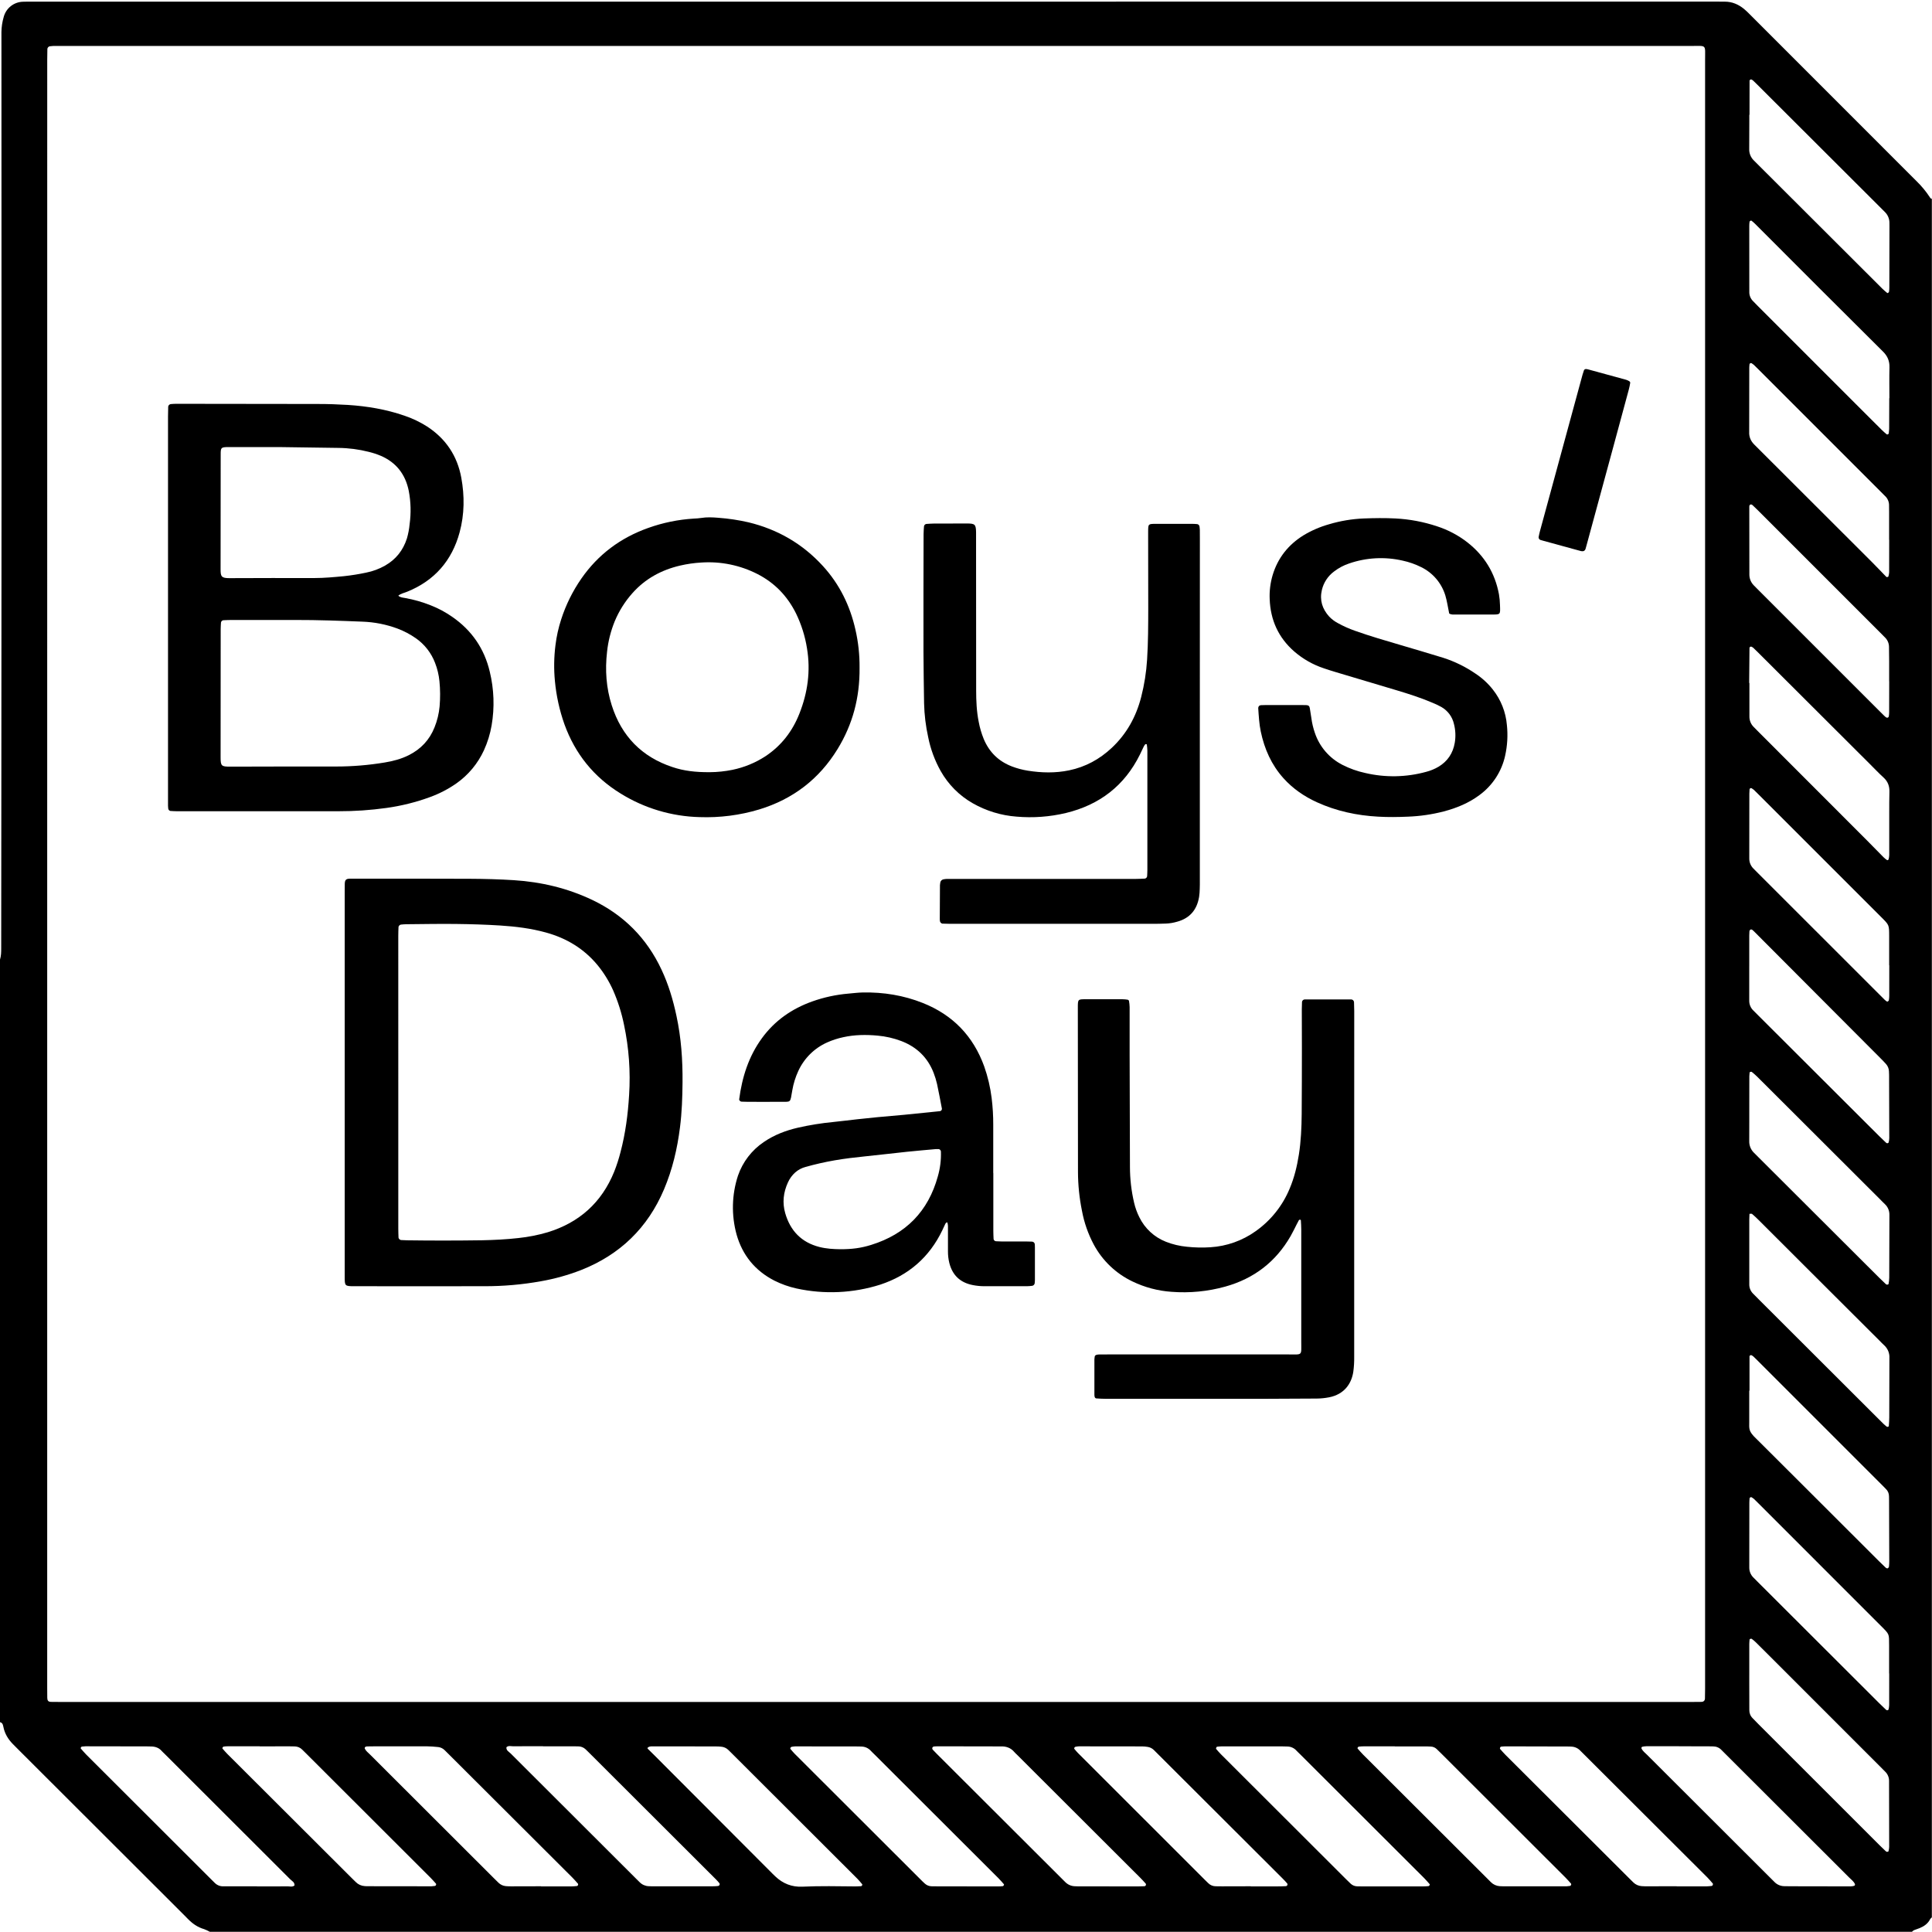
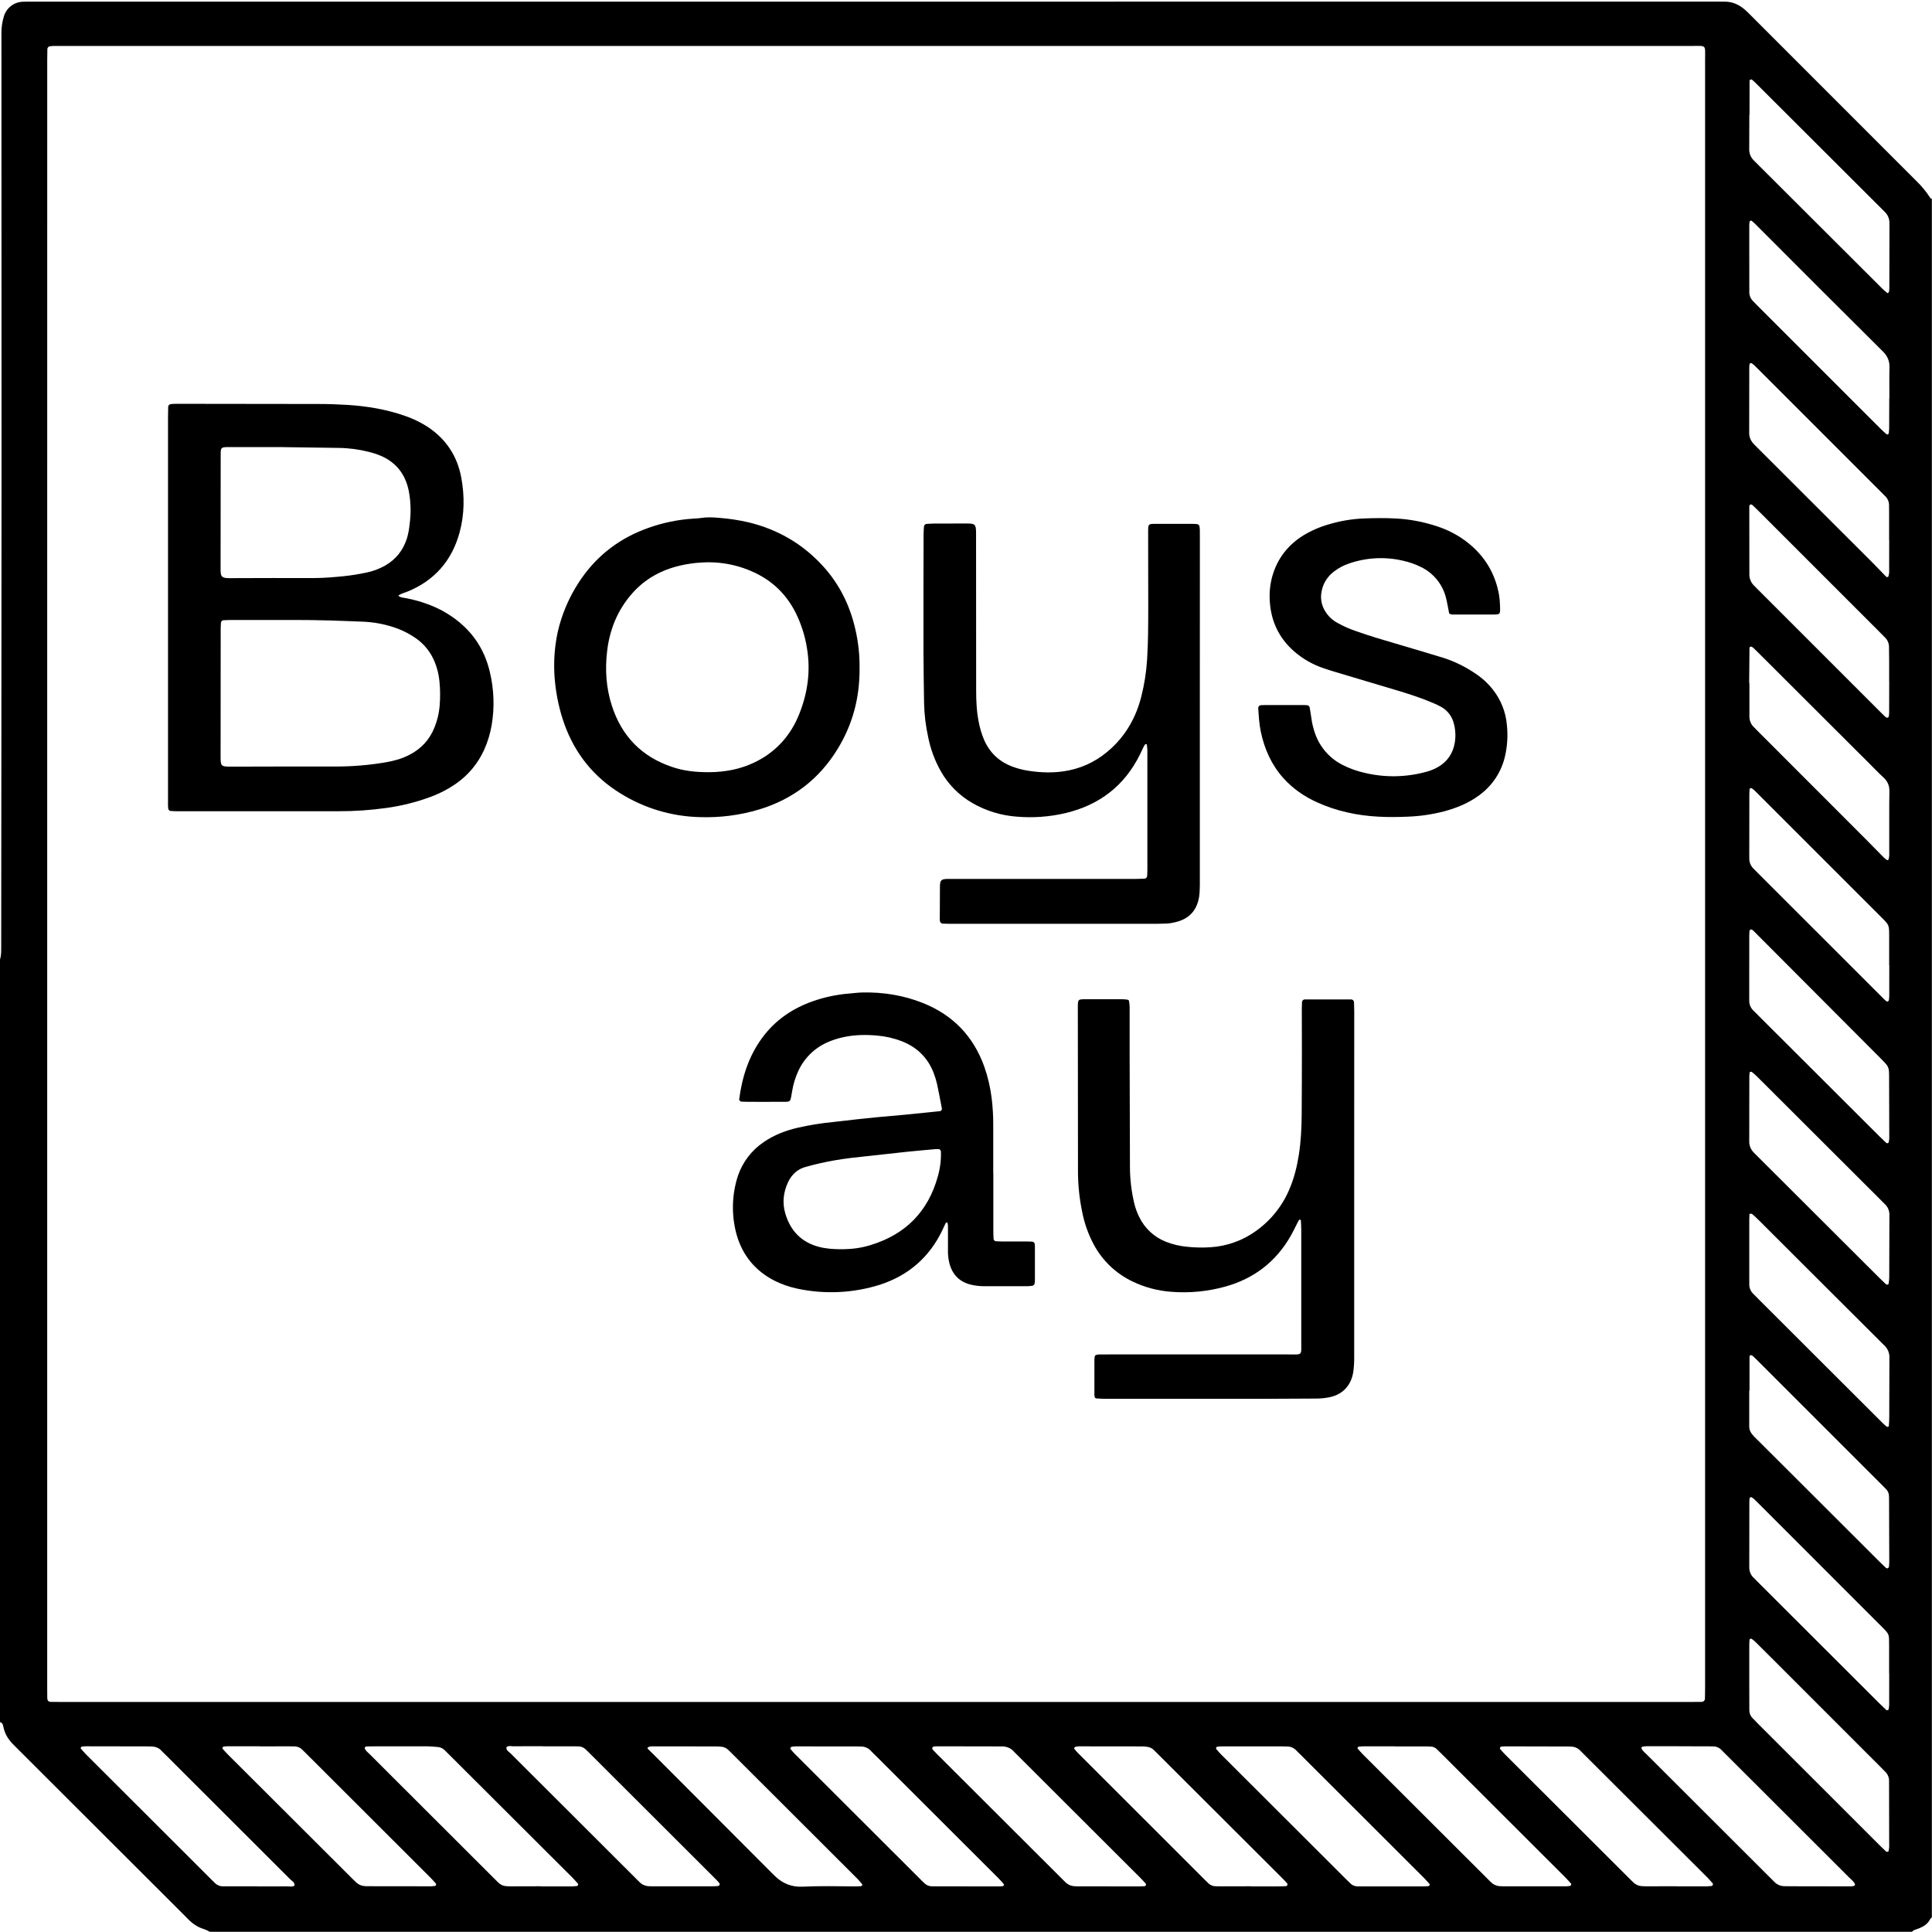
<svg xmlns="http://www.w3.org/2000/svg" width="512px" height="512px" viewBox="0 0 512 512" version="1.1">
  <defs>
    <clipPath id="clip1">
      <path d="M 0 0 L 511.961 0 L 511.961 511.949 L 0 511.949 Z M 0 0 " />
    </clipPath>
  </defs>
  <g id="surface1">
    <g clip-path="url(#clip1)" clip-rule="nonzero">
      <path style=" stroke:none;fill-rule:nonzero;fill:rgb(0%,0%,0%);fill-opacity:1;" d="M 0 456.395 L 0 254.301 C 0.312 253.301 0.32 252.281 0.32 251.25 C 0.32 235.438 0.332 219.637 0.359 203.844 C 0.375 176.867 0.391 149.895 0.406 122.918 C 0.406 84.77 0.395 46.621 0.379 8.469 C 0.402 7.117 0.605 5.773 0.988 4.477 C 1.289 3.348 1.945 2.348 2.863 1.625 C 3.777 0.902 4.906 0.492 6.07 0.461 C 6.867 0.422 7.672 0.438 8.469 0.438 L 190.609 0.438 L 453.512 0.418 C 454.711 0.418 455.906 0.438 457.105 0.438 C 459.035 0.438 460.688 1.16 462.152 2.344 C 462.703 2.805 463.23 3.297 463.727 3.816 C 478.461 18.555 493.195 33.297 507.934 48.039 C 509.25 49.32 510.426 50.742 511.43 52.281 C 511.477 52.387 511.555 52.48 511.645 52.555 C 511.738 52.625 511.844 52.676 511.961 52.699 L 511.961 508.117 C 511.785 508.254 511.629 508.418 511.504 508.602 C 510.914 509.781 509.91 510.477 508.742 510.965 C 508.242 511.176 507.711 511.312 507.211 511.523 C 507.016 511.641 506.844 511.781 506.688 511.949 L 55.609 511.949 C 55.129 511.676 54.629 511.441 54.109 511.246 C 52.363 510.746 50.961 509.75 49.723 508.465 C 49.391 508.121 49.047 507.789 48.723 507.449 L 4.746 463.539 C 4.293 463.09 3.84 462.645 3.398 462.184 C 2.148 460.898 1.25 459.441 0.898 457.645 C 0.855 457.41 0.793 457.18 0.707 456.957 C 0.648 456.812 0.551 456.684 0.426 456.586 C 0.305 456.484 0.156 456.422 0 456.395 Z M 12.508 231.555 L 12.508 447.289 C 12.508 448.164 12.508 449.035 12.527 449.922 C 12.543 450.535 12.676 451 13.484 451.016 C 14.445 451.035 15.402 451.039 16.359 451.039 L 448 451.039 C 448.961 451.039 449.918 451.039 450.879 451.016 C 451.445 451.016 451.805 450.68 451.828 450.156 C 451.855 449.281 451.867 448.41 451.867 447.527 C 451.867 303.621 451.867 159.719 451.867 15.82 C 451.867 11.68 452.367 12.18 448.121 12.18 C 304.164 12.18 160.203 12.18 16.242 12.18 C 15.527 12.18 14.809 12.18 14.09 12.18 C 13.77 12.191 13.453 12.223 13.137 12.273 C 12.988 12.316 12.852 12.402 12.75 12.523 C 12.645 12.641 12.578 12.785 12.555 12.941 C 12.535 13.898 12.516 14.855 12.516 15.812 Z M 444.926 462.785 L 444.926 462.77 C 442.051 462.77 439.18 462.77 436.305 462.77 C 435.91 462.781 435.523 462.832 435.141 462.926 C 435.086 462.973 435.047 463.031 435.02 463.098 C 434.992 463.168 434.984 463.238 434.992 463.312 C 435.309 464.059 435.992 464.535 436.543 465.094 C 447.379 475.922 458.219 486.742 469.066 497.562 C 469.461 497.957 469.863 498.344 470.254 498.746 C 470.926 499.441 471.852 499.84 472.82 499.855 C 473.379 499.879 473.938 499.879 474.496 499.879 L 485.035 499.898 C 486.871 499.898 488.707 499.898 490.539 499.898 C 490.852 499.891 491.164 499.836 491.457 499.734 C 491.512 499.684 491.555 499.621 491.578 499.551 C 491.602 499.48 491.605 499.406 491.594 499.332 C 491.27 498.586 490.594 498.109 490.043 497.555 C 479.148 486.668 468.254 475.785 457.352 464.91 C 456.957 464.516 456.559 464.129 456.168 463.727 C 455.891 463.438 455.559 463.207 455.188 463.055 C 454.82 462.898 454.422 462.816 454.023 462.816 C 453.469 462.801 452.906 462.793 452.348 462.789 Z M 68.09 499.895 L 68.09 499.914 C 70.801 499.914 73.512 499.934 76.227 499.902 C 76.828 499.902 77.473 500.125 78.043 499.68 C 78.133 498.809 77.363 498.488 76.898 498.02 C 65.797 486.91 54.68 475.812 43.559 464.723 C 43.332 464.496 43.086 464.289 42.879 464.051 C 42.152 463.199 41.207 462.867 40.133 462.836 C 39.734 462.836 39.336 462.816 38.938 462.812 C 33.516 462.801 28.09 462.793 22.664 462.785 C 22.348 462.797 22.031 462.82 21.715 462.863 C 21.496 462.883 21.301 463.25 21.434 463.402 C 21.91 463.934 22.359 464.488 22.863 464.992 C 33.852 475.977 44.852 486.961 55.859 497.941 C 56.199 498.281 56.543 498.613 56.879 498.953 C 57.184 499.27 57.555 499.516 57.961 499.68 C 58.367 499.84 58.805 499.914 59.246 499.895 C 62.188 499.883 65.137 499.895 68.09 499.895 Z M 369.641 462.82 L 369.641 462.793 C 366.926 462.793 364.215 462.793 361.504 462.793 C 361.023 462.793 360.547 462.828 360.074 462.883 C 359.957 462.898 359.848 463.074 359.762 463.199 C 359.73 463.242 359.762 463.367 359.816 463.422 C 360.289 463.957 360.75 464.504 361.254 465.008 C 372.199 475.934 383.145 486.863 394.098 497.785 C 394.434 498.121 394.781 498.457 395.113 498.801 C 395.738 499.426 396.574 499.801 397.461 499.859 C 397.777 499.887 398.098 499.898 398.414 499.891 C 403.996 499.891 409.582 499.891 415.164 499.891 C 415.48 499.875 415.801 499.84 416.109 499.785 C 416.285 499.766 416.469 499.328 416.359 499.203 C 415.883 498.676 415.426 498.129 414.918 497.625 C 403.93 486.641 392.93 475.656 381.922 464.672 C 381.523 464.277 381.121 463.895 380.723 463.504 C 380.316 463.117 379.785 462.891 379.227 462.863 C 378.668 462.82 378.109 462.824 377.547 462.82 Z M 293.965 499.898 L 293.965 499.922 C 296.438 499.922 298.91 499.922 301.387 499.922 C 302.023 499.922 302.66 499.906 303.297 499.871 C 303.371 499.859 303.438 499.832 303.5 499.793 C 303.562 499.754 303.613 499.699 303.652 499.637 C 303.684 499.574 303.699 499.5 303.699 499.426 C 303.699 499.352 303.684 499.277 303.652 499.211 C 303.18 498.672 302.695 498.141 302.191 497.637 C 291.281 486.742 280.383 475.859 269.488 464.988 C 269.258 464.766 269.016 464.555 268.812 464.312 C 267.867 463.184 266.629 462.762 265.195 462.816 C 264.879 462.816 264.559 462.816 264.238 462.816 L 248.914 462.789 C 248.516 462.789 248.117 462.789 247.719 462.82 C 247.484 462.836 247.219 462.863 247.105 463.113 C 247.059 463.219 247.047 463.336 247.07 463.449 C 247.098 463.566 247.16 463.668 247.25 463.742 C 247.578 464.086 247.902 464.441 248.246 464.777 L 281.449 497.914 C 281.73 498.195 282.023 498.469 282.297 498.758 C 282.973 499.449 283.895 499.852 284.863 499.875 C 285.34 499.906 285.82 499.898 286.297 499.902 Z M 256.195 499.898 L 256.195 499.922 C 258.906 499.922 261.621 499.922 264.332 499.922 C 264.809 499.926 265.285 499.902 265.762 499.852 C 265.871 499.84 265.98 499.668 266.059 499.551 C 266.074 499.512 266.078 499.477 266.074 499.438 C 266.066 499.398 266.051 499.359 266.031 499.328 C 265.562 498.793 265.105 498.246 264.598 497.742 C 253.656 486.809 242.707 475.879 231.758 464.957 C 231.418 464.617 231.059 464.297 230.738 463.941 C 230.137 463.293 229.301 462.902 228.414 462.859 C 228.098 462.832 227.777 462.828 227.457 462.828 C 221.875 462.82 216.289 462.812 210.703 462.809 C 210.387 462.828 210.074 462.871 209.766 462.934 C 209.551 462.969 209.352 463.34 209.473 463.484 C 209.832 463.906 210.176 464.344 210.562 464.73 C 221.676 475.836 232.793 486.934 243.91 498.031 C 244.305 498.426 244.699 498.828 245.117 499.191 C 245.598 499.625 246.219 499.871 246.867 499.883 C 247.344 499.883 247.824 499.898 248.301 499.898 Z M 331.48 499.898 L 331.48 499.914 C 333.793 499.914 336.109 499.914 338.426 499.914 C 339.223 499.914 340.02 499.895 340.816 499.852 C 340.887 499.836 340.957 499.809 341.016 499.762 C 341.074 499.715 341.121 499.656 341.156 499.59 C 341.188 499.523 341.203 499.449 341.203 499.375 C 341.203 499.297 341.184 499.227 341.148 499.16 C 340.73 498.676 340.297 498.211 339.844 497.762 C 328.832 486.77 317.82 475.777 306.809 464.793 C 306.473 464.453 306.125 464.121 305.793 463.777 C 305.336 463.324 304.742 463.027 304.102 462.941 C 303.633 462.863 303.152 462.82 302.676 462.816 C 297.09 462.801 291.504 462.793 285.914 462.797 C 285.598 462.816 285.281 462.855 284.973 462.926 C 284.773 462.953 284.594 463.348 284.723 463.488 C 285.031 463.848 285.328 464.223 285.664 464.559 C 296.891 475.781 308.117 487.008 319.352 498.23 C 319.633 498.512 319.918 498.789 320.207 499.066 C 320.723 499.578 321.418 499.871 322.145 499.879 C 322.703 499.895 323.258 499.898 323.82 499.898 C 326.359 499.891 328.91 499.883 331.465 499.879 Z M 143.383 499.898 L 143.383 499.914 C 146.102 499.914 148.816 499.914 151.531 499.914 C 152.008 499.914 152.48 499.852 152.957 499.809 C 153.121 499.797 153.297 499.348 153.184 499.223 C 152.707 498.691 152.25 498.141 151.746 497.637 C 140.84 486.754 129.938 475.871 119.027 464.992 C 118.633 464.598 118.242 464.195 117.836 463.812 C 117.379 463.355 116.781 463.062 116.141 462.988 C 115.109 462.891 114.074 462.793 113.039 462.789 C 108.086 462.777 103.137 462.789 98.184 462.801 C 97.863 462.801 97.543 462.801 97.227 462.828 C 97.07 462.828 96.918 462.879 96.789 462.965 C 96.738 463.016 96.695 463.074 96.672 463.141 C 96.648 463.207 96.641 463.281 96.652 463.355 C 96.953 464.023 97.547 464.457 98.051 464.957 C 109.008 475.902 119.965 486.844 130.926 497.785 C 131.32 498.18 131.727 498.562 132.121 498.961 C 132.641 499.465 133.316 499.777 134.043 499.844 C 134.598 499.895 135.16 499.914 135.719 499.898 C 138.262 499.891 140.812 499.883 143.359 499.879 Z M 369.039 499.914 C 371.754 499.914 374.465 499.914 377.18 499.914 C 377.656 499.914 378.133 499.887 378.609 499.832 C 378.719 499.816 378.824 499.633 378.898 499.512 C 378.91 499.473 378.91 499.434 378.898 499.395 C 378.891 499.355 378.871 499.32 378.848 499.293 C 378.371 498.758 377.914 498.211 377.41 497.707 C 366.461 486.77 355.508 475.836 344.555 464.906 C 344.215 464.57 343.859 464.246 343.535 463.895 C 343.238 463.57 342.879 463.312 342.477 463.133 C 342.074 462.949 341.641 462.852 341.203 462.844 C 340.727 462.812 340.242 462.809 339.766 462.809 C 334.418 462.809 329.07 462.809 323.723 462.809 C 323.328 462.809 322.934 462.863 322.535 462.898 C 322.379 462.91 322.191 463.367 322.285 463.484 C 322.703 463.961 323.109 464.449 323.559 464.898 C 334.617 475.949 345.684 486.992 356.75 498.039 C 357.145 498.434 357.539 498.824 357.953 499.203 C 358.426 499.645 359.051 499.895 359.703 499.898 C 360.18 499.914 360.66 499.914 361.137 499.918 Z M 181.547 462.824 L 181.547 462.801 C 178.754 462.801 175.961 462.801 173.168 462.801 C 172.695 462.801 172.211 462.762 171.781 463.039 C 171.609 463.148 171.531 463.301 171.668 463.445 C 172.223 464.012 172.801 464.551 173.359 465.113 L 203.941 495.762 C 204.441 496.262 204.941 496.781 205.473 497.273 C 207.473 499.172 209.855 500.121 212.641 499.988 C 217.348 499.773 222.055 499.871 226.762 499.918 C 227.238 499.918 227.715 499.887 228.191 499.863 C 228.406 499.852 228.613 499.48 228.48 499.328 C 228.074 498.848 227.676 498.352 227.234 497.906 C 216.18 486.859 205.121 475.816 194.055 464.777 C 193.715 464.441 193.367 464.113 193.035 463.77 C 192.52 463.258 191.84 462.945 191.117 462.891 C 190.562 462.832 190.004 462.812 189.445 462.824 C 186.801 462.809 184.164 462.805 181.531 462.809 Z M 143.914 462.793 L 143.914 462.77 C 141.285 462.77 138.652 462.754 136.02 462.785 C 135.418 462.785 134.75 462.535 134.207 463.035 C 134.117 463.906 134.875 464.23 135.344 464.699 C 146.445 475.805 157.562 486.902 168.688 497.988 C 168.969 498.27 169.262 498.543 169.539 498.828 C 170.168 499.457 171.008 499.824 171.895 499.859 C 172.371 499.895 172.852 499.887 173.328 499.887 C 178.512 499.887 183.699 499.887 188.883 499.887 C 189.359 499.887 189.836 499.859 190.312 499.805 C 190.387 499.789 190.453 499.762 190.516 499.719 C 190.574 499.676 190.629 499.621 190.668 499.555 C 190.703 499.488 190.723 499.414 190.727 499.34 C 190.73 499.266 190.715 499.191 190.688 499.121 C 190.391 498.746 190.074 498.391 189.738 498.055 C 178.512 486.844 167.281 475.629 156.051 464.426 C 155.77 464.145 155.484 463.867 155.195 463.59 C 154.672 463.09 153.973 462.809 153.246 462.809 C 152.77 462.793 152.293 462.789 151.812 462.789 Z M 463.641 30.422 L 463.586 30.422 L 463.586 32.332 C 463.586 34.727 463.586 37.117 463.562 39.508 C 463.543 40.07 463.645 40.625 463.855 41.145 C 464.062 41.66 464.383 42.129 464.785 42.52 C 465.234 42.973 465.691 43.422 466.141 43.875 C 474.84 52.551 483.535 61.23 492.23 69.91 C 494.434 72.109 496.637 74.309 498.836 76.504 C 499.234 76.895 499.668 77.254 500.086 77.605 C 500.141 77.648 500.266 77.684 500.301 77.656 C 500.422 77.566 500.582 77.453 500.605 77.328 C 500.668 76.938 500.699 76.543 500.695 76.145 C 500.711 70.723 500.723 65.301 500.727 59.879 C 500.727 59.559 500.727 59.238 500.715 58.922 C 500.688 57.871 500.242 56.875 499.484 56.152 C 499.195 55.875 498.922 55.586 498.641 55.305 L 465.773 22.5 C 465.379 22.105 464.98 21.715 464.574 21.332 C 464.453 21.234 464.32 21.148 464.18 21.086 C 464.117 21.051 464.008 21.02 463.961 21.051 C 463.84 21.129 463.656 21.242 463.652 21.34 C 463.637 24.363 463.641 27.391 463.641 30.422 Z M 500.672 105.52 L 500.711 105.52 C 500.711 102.809 500.66 100.094 500.727 97.383 C 500.777 95.668 500.23 94.359 498.98 93.137 C 487.66 81.883 476.363 70.602 465.09 59.293 C 464.812 59.012 464.504 58.766 464.199 58.512 C 464.168 58.488 464.133 58.469 464.094 58.461 C 464.055 58.453 464.016 58.453 463.977 58.465 C 463.855 58.535 463.672 58.633 463.656 58.742 C 463.598 59.133 463.57 59.531 463.574 59.926 C 463.574 65.434 463.578 70.941 463.586 76.445 C 463.586 76.762 463.602 77.082 463.586 77.402 C 463.578 77.844 463.664 78.277 463.828 78.688 C 463.996 79.094 464.242 79.465 464.551 79.777 C 464.984 80.246 465.441 80.695 465.891 81.145 C 474.527 89.785 483.164 98.422 491.797 107.059 C 494.113 109.371 496.43 111.684 498.746 113.992 C 499.141 114.383 499.574 114.738 499.996 115.105 C 500.141 115.23 500.52 115.047 500.543 114.855 C 500.598 114.461 500.633 114.066 500.648 113.672 C 500.676 110.945 500.672 108.234 500.672 105.52 Z M 463.578 293.57 C 463.578 294.844 463.578 296.121 463.578 297.398 C 463.578 299.07 463.578 300.746 463.566 302.418 C 463.551 302.98 463.652 303.535 463.859 304.055 C 464.062 304.574 464.375 305.047 464.77 305.445 C 465.152 305.848 465.559 306.238 465.953 306.629 L 497.965 338.57 C 498.527 339.133 499.105 339.684 499.688 340.23 C 499.797 340.348 499.938 340.426 500.094 340.457 C 500.23 340.457 500.477 340.359 500.488 340.273 C 500.59 339.727 500.652 339.176 500.668 338.621 C 500.688 333.363 500.703 328.098 500.711 322.84 C 500.711 322.52 500.711 322.199 500.711 321.883 C 500.715 321.363 500.609 320.852 500.402 320.371 C 500.199 319.895 499.898 319.465 499.516 319.109 C 499.051 318.676 498.617 318.207 498.164 317.758 L 473.609 293.246 C 470.957 290.602 468.301 287.953 465.648 285.305 C 465.191 284.863 464.719 284.449 464.223 284.055 C 464.137 283.988 463.926 284.055 463.781 284.086 C 463.75 284.105 463.723 284.129 463.703 284.16 C 463.684 284.188 463.668 284.223 463.664 284.258 C 463.621 284.574 463.598 284.895 463.59 285.211 C 463.578 287.988 463.578 290.777 463.578 293.57 Z M 444.348 499.883 L 444.348 499.902 C 446.984 499.902 449.621 499.902 452.254 499.902 C 452.73 499.902 453.207 499.832 453.684 499.785 C 453.836 499.77 454.023 499.305 453.934 499.188 C 453.461 498.652 453.02 498.09 452.516 497.59 C 441.613 486.703 430.707 475.824 419.797 464.945 C 419.457 464.605 419.102 464.281 418.777 463.93 C 418.168 463.285 417.328 462.906 416.441 462.871 C 416.043 462.84 415.645 462.84 415.246 462.84 C 409.812 462.82 404.383 462.809 398.953 462.801 C 398.555 462.801 398.16 462.852 397.762 462.887 C 397.605 462.898 397.418 463.355 397.523 463.473 C 398 464.004 398.461 464.555 398.969 465.059 C 409.867 475.945 420.773 486.828 431.688 497.707 C 432.082 498.102 432.477 498.496 432.879 498.883 C 433.457 499.445 434.215 499.781 435.02 499.844 C 435.574 499.895 436.137 499.887 436.695 499.887 C 439.246 499.883 441.797 499.879 444.352 499.875 Z M 463.629 321.691 C 463.609 322.234 463.578 322.711 463.578 323.188 C 463.578 328.613 463.578 334.039 463.578 339.465 C 463.578 339.785 463.578 340.105 463.578 340.422 C 463.574 341.309 463.926 342.164 464.555 342.797 C 465.102 343.375 465.672 343.934 466.238 344.496 C 476.18 354.426 486.125 364.352 496.066 374.273 C 497.086 375.289 498.098 376.309 499.121 377.316 C 499.406 377.594 499.719 377.84 500.027 378.094 C 500.074 378.133 500.168 378.125 500.238 378.121 C 500.277 378.125 500.32 378.125 500.355 378.109 C 500.395 378.098 500.43 378.078 500.461 378.055 C 500.492 378.027 500.52 377.992 500.535 377.957 C 500.551 377.918 500.562 377.879 500.562 377.84 C 500.605 377.125 500.668 376.41 500.672 375.695 C 500.691 370.75 500.703 365.801 500.711 360.855 C 500.711 360.535 500.711 360.219 500.711 359.898 C 500.75 359.262 500.641 358.621 500.395 358.027 C 500.148 357.438 499.773 356.906 499.293 356.48 C 498.879 356.109 498.5 355.695 498.105 355.301 C 493.07 350.285 488.039 345.266 483.012 340.25 C 477.359 334.613 471.711 328.969 466.066 323.328 C 465.5 322.766 464.918 322.219 464.316 321.707 C 464.184 321.594 463.891 321.684 463.633 321.684 Z M 500.676 255.805 L 500.648 255.805 C 500.648 253.25 500.648 250.703 500.648 248.152 C 500.633 245.035 500.695 245.191 498.441 242.938 C 487.672 232.176 476.902 221.406 466.137 210.641 C 465.684 210.188 465.238 209.734 464.773 209.297 C 464.59 209.148 464.398 209.012 464.195 208.891 C 464.145 208.867 464.086 208.855 464.031 208.855 C 463.973 208.855 463.914 208.871 463.863 208.895 C 463.812 208.922 463.766 208.957 463.73 209 C 463.691 209.047 463.668 209.098 463.652 209.152 C 463.629 209.551 463.594 209.949 463.594 210.344 C 463.594 215.762 463.586 221.18 463.578 226.602 C 463.578 226.918 463.578 227.238 463.578 227.559 C 463.578 228.035 463.668 228.512 463.852 228.953 C 464.035 229.398 464.301 229.801 464.641 230.141 C 465.074 230.605 465.535 231.051 465.988 231.5 C 476.645 242.152 487.301 252.801 497.957 263.453 C 498.457 263.953 498.957 264.473 499.48 264.973 C 499.656 265.137 499.844 265.281 500.043 265.41 C 500.078 265.43 500.113 265.438 500.148 265.438 C 500.188 265.438 500.223 265.43 500.258 265.41 C 500.375 265.328 500.543 265.223 500.562 265.109 C 500.633 264.719 500.668 264.324 500.672 263.93 C 500.68 261.223 500.684 258.512 500.68 255.797 Z M 500.652 143.043 L 500.633 143.043 C 500.633 140.566 500.633 138.094 500.633 135.621 C 500.633 135.062 500.605 134.504 500.617 133.945 C 500.629 133.465 500.535 132.988 500.34 132.551 C 500.148 132.109 499.863 131.719 499.504 131.398 C 499.098 131.016 498.715 130.605 498.32 130.211 L 465.969 97.855 C 465.574 97.461 465.184 97.062 464.777 96.68 C 464.594 96.527 464.402 96.391 464.203 96.266 C 464.148 96.238 464.09 96.223 464.031 96.219 C 463.973 96.219 463.914 96.23 463.863 96.254 C 463.809 96.277 463.758 96.312 463.723 96.359 C 463.684 96.402 463.656 96.457 463.641 96.512 C 463.613 96.832 463.574 97.148 463.574 97.465 C 463.566 102.969 463.559 108.477 463.555 113.984 C 463.555 114.145 463.555 114.301 463.555 114.461 C 463.484 115.828 464.008 116.957 464.973 117.887 C 465.375 118.277 465.766 118.676 466.16 119.07 C 476.105 128.996 486.047 138.926 495.992 148.859 C 497.289 150.156 498.547 151.492 499.828 152.809 C 499.879 152.863 499.961 152.938 500.023 152.934 C 500.168 152.918 500.41 152.887 500.43 152.812 C 500.555 152.441 500.625 152.051 500.645 151.656 C 500.664 148.781 500.656 145.91 500.656 143.039 Z M 463.633 368.539 L 463.566 368.539 C 463.566 371.254 463.566 373.965 463.566 376.68 C 463.566 378.715 463.301 379.254 465.469 381.312 C 465.816 381.641 466.148 381.988 466.488 382.324 C 470.273 386.098 474.059 389.875 477.848 393.652 L 498.008 413.785 C 498.57 414.344 499.148 414.898 499.727 415.445 C 499.926 415.637 500.266 415.695 500.367 415.555 C 500.473 415.418 500.586 415.309 500.598 415.184 C 500.645 414.707 500.672 414.227 500.672 413.75 C 500.66 408.406 500.645 403.062 500.625 397.719 C 500.625 397.316 500.605 396.922 500.605 396.523 C 500.605 396.164 500.535 395.805 500.395 395.477 C 500.258 395.145 500.051 394.844 499.789 394.598 C 499.508 394.312 499.234 394.023 498.953 393.742 L 465.43 360.223 C 465.148 359.941 464.867 359.66 464.57 359.395 C 464.441 359.305 464.305 359.219 464.164 359.145 C 464.109 359.125 464.051 359.117 463.996 359.125 C 463.938 359.129 463.883 359.145 463.832 359.176 C 463.781 359.203 463.738 359.242 463.703 359.285 C 463.672 359.332 463.648 359.387 463.637 359.445 C 463.633 362.473 463.633 365.504 463.637 368.531 Z M 500.656 443.484 L 500.633 443.484 C 500.633 441.016 500.652 438.547 500.633 436.074 C 500.605 432.922 500.809 433.215 498.453 430.859 C 487.633 420.043 476.809 409.215 465.984 398.383 C 465.59 397.988 465.199 397.586 464.793 397.207 C 464.605 397.062 464.414 396.922 464.211 396.797 C 464.16 396.777 464.102 396.766 464.043 396.766 C 463.988 396.766 463.934 396.777 463.879 396.797 C 463.828 396.824 463.781 396.859 463.742 396.902 C 463.703 396.945 463.676 396.992 463.66 397.047 C 463.633 397.445 463.594 397.844 463.594 398.238 C 463.586 403.66 463.578 409.078 463.578 414.496 C 463.578 414.816 463.578 415.133 463.578 415.453 C 463.578 416.422 463.961 417.355 464.645 418.039 C 465.082 418.504 465.543 418.945 465.992 419.395 L 497.988 451.34 C 498.555 451.902 499.129 452.453 499.707 453 C 499.812 453.125 499.953 453.215 500.113 453.25 C 500.238 453.25 500.461 453.141 500.484 453.035 C 500.582 452.656 500.637 452.266 500.652 451.871 C 500.664 449.059 500.66 446.27 500.66 443.477 Z M 463.566 256.09 C 463.566 258.004 463.566 259.918 463.566 261.832 C 463.566 262.949 463.566 264.062 463.566 265.18 C 463.559 265.66 463.645 266.137 463.828 266.582 C 464.008 267.027 464.281 267.43 464.625 267.762 C 465.07 268.219 465.523 268.672 465.977 269.121 C 476.648 279.773 487.324 290.422 498 301.074 C 498.566 301.637 499.145 302.188 499.723 302.734 C 499.828 302.855 499.969 302.945 500.125 302.984 C 500.25 302.984 500.48 302.879 500.504 302.777 C 500.609 302.398 500.668 302.004 500.676 301.609 C 500.676 296.027 500.66 290.445 500.629 284.859 C 500.629 284.543 500.605 284.223 500.594 283.902 C 500.566 283.18 500.281 282.488 499.793 281.953 C 499.371 281.477 498.922 281.02 498.473 280.566 C 487.312 269.375 476.16 258.184 465.004 246.996 C 464.832 246.824 464.656 246.668 464.48 246.496 C 464.266 246.301 463.969 246.246 463.844 246.387 C 463.734 246.484 463.656 246.613 463.617 246.754 C 463.582 247.148 463.566 247.547 463.57 247.945 C 463.566 250.66 463.566 253.371 463.57 256.082 Z M 500.656 180.57 L 500.645 180.57 C 500.645 178.824 500.645 177.062 500.645 175.305 C 500.645 174.027 500.605 172.75 500.605 171.477 C 500.609 170.996 500.516 170.52 500.328 170.078 C 500.141 169.637 499.863 169.238 499.516 168.906 C 499.117 168.52 498.734 168.109 498.34 167.719 L 466 135.375 C 465.5 134.875 464.973 134.375 464.449 133.875 C 464.336 133.766 464.191 133.695 464.035 133.676 C 463.961 133.68 463.891 133.699 463.828 133.734 C 463.766 133.766 463.711 133.812 463.668 133.871 C 463.602 134.016 463.57 134.176 463.582 134.332 C 463.582 140.238 463.59 146.145 463.602 152.059 C 463.602 152.137 463.602 152.219 463.602 152.309 C 463.609 153.355 464.023 154.363 464.762 155.113 C 465.195 155.578 465.656 156.02 466.109 156.473 L 498.262 188.625 C 498.602 188.965 498.941 189.305 499.285 189.637 C 499.449 189.809 499.633 189.965 499.828 190.105 C 499.953 190.188 500.105 190.219 500.25 190.191 C 500.32 190.168 500.383 190.125 500.438 190.074 C 500.484 190.02 500.527 189.957 500.547 189.887 C 500.613 189.496 500.645 189.098 500.645 188.699 C 500.66 185.988 500.664 183.277 500.66 180.562 Z M 68.809 462.809 L 68.809 462.781 C 66.016 462.781 63.223 462.781 60.43 462.781 C 60.031 462.781 59.637 462.809 59.242 462.871 C 59.129 462.887 59.023 463.062 58.949 463.188 C 58.934 463.227 58.934 463.27 58.938 463.305 C 58.945 463.348 58.961 463.383 58.984 463.418 C 59.406 463.895 59.812 464.379 60.262 464.828 C 71.266 475.809 82.273 486.793 93.281 497.777 C 93.621 498.117 93.973 498.441 94.301 498.777 C 94.926 499.406 95.762 499.781 96.645 499.836 C 96.961 499.867 97.281 499.863 97.602 499.867 C 103.188 499.867 108.77 499.871 114.355 499.887 C 114.672 499.871 114.988 499.836 115.301 499.789 C 115.492 499.766 115.668 499.352 115.551 499.207 C 115.074 498.68 114.613 498.133 114.109 497.633 C 103.168 486.695 92.219 475.762 81.27 464.836 C 80.875 464.441 80.473 464.055 80.078 463.66 C 79.57 463.141 78.879 462.844 78.152 462.82 C 77.594 462.797 77.035 462.793 76.477 462.793 Z M 463.547 180.984 L 463.613 180.984 C 463.613 183.934 463.629 186.883 463.613 189.832 C 463.602 190.352 463.691 190.867 463.883 191.348 C 464.074 191.832 464.363 192.27 464.73 192.637 C 465.227 193.152 465.727 193.66 466.242 194.168 C 475.77 203.703 485.293 213.234 494.82 222.77 C 496.285 224.238 497.723 225.73 499.184 227.203 C 499.469 227.484 499.777 227.734 500.109 227.949 C 500.176 227.996 500.465 227.867 500.484 227.777 C 500.594 227.398 500.656 227.012 500.668 226.617 C 500.668 222.875 500.668 219.129 500.668 215.383 C 500.668 213.551 500.668 211.719 500.715 209.891 C 500.762 208.363 500.32 207.109 499.16 206.055 C 497.863 204.879 496.664 203.594 495.414 202.355 C 485.59 192.551 475.766 182.75 465.941 172.945 C 465.492 172.496 465.035 172.047 464.57 171.613 C 464.441 171.52 464.305 171.441 464.16 171.379 C 464.105 171.359 464.051 171.352 463.992 171.359 C 463.934 171.363 463.879 171.383 463.828 171.41 C 463.781 171.438 463.738 171.477 463.703 171.523 C 463.668 171.57 463.645 171.625 463.633 171.68 C 463.613 174.781 463.582 177.883 463.547 180.984 Z M 463.574 444.062 C 463.574 444.543 463.574 445.02 463.574 445.496 C 463.574 448.051 463.605 450.605 463.59 453.156 C 463.578 453.555 463.648 453.953 463.793 454.32 C 463.938 454.695 464.16 455.031 464.441 455.312 C 464.941 455.832 465.441 456.34 465.941 456.852 L 498.113 489.012 C 498.625 489.512 499.137 490.008 499.66 490.508 C 499.766 490.629 499.906 490.715 500.062 490.758 C 500.191 490.777 500.445 490.695 500.465 490.613 C 500.574 490.234 500.641 489.844 500.652 489.445 C 500.652 483.785 500.645 478.125 500.621 472.457 C 500.621 472.297 500.609 472.137 500.621 471.977 C 500.629 471.496 500.535 471.02 500.34 470.582 C 500.148 470.141 499.867 469.746 499.512 469.426 C 499 468.926 498.5 468.402 497.992 467.895 L 470.402 440.297 C 468.707 438.602 467.012 436.914 465.312 435.227 C 464.973 434.895 464.605 434.59 464.223 434.312 C 464.129 434.242 463.93 434.312 463.785 434.336 C 463.754 434.352 463.727 434.375 463.699 434.402 C 463.676 434.43 463.664 434.465 463.656 434.5 C 463.621 434.895 463.578 435.293 463.578 435.688 C 463.574 438.484 463.574 441.273 463.578 444.066 Z M 463.574 444.062 " />
    </g>
    <path style=" stroke:none;fill-rule:nonzero;fill:rgb(0%,0%,0%);fill-opacity:1;" d="M 105.555 157.859 C 106.055 158.34 106.699 158.359 107.301 158.469 C 109.664 158.887 111.973 159.547 114.195 160.438 C 116.203 161.23 118.109 162.258 119.879 163.492 C 125.02 167.059 128.348 171.895 129.785 177.969 C 130.926 182.641 131.098 187.492 130.285 192.23 C 129.895 194.516 129.207 196.738 128.242 198.844 C 126.633 202.344 124.129 205.359 120.98 207.582 C 118.82 209.098 116.469 210.32 113.988 211.223 C 110.242 212.602 106.355 213.57 102.398 214.117 C 98.207 214.703 93.977 214.992 89.742 214.984 C 75.441 214.984 61.141 214.984 46.84 214.984 C 46.285 214.984 45.727 214.941 45.168 214.91 C 45.012 214.879 44.871 214.801 44.766 214.684 C 44.66 214.566 44.594 214.418 44.578 214.262 C 44.555 214.012 44.527 213.785 44.527 213.547 C 44.527 212.91 44.527 212.273 44.527 211.633 L 44.527 110.367 C 44.527 109.488 44.551 108.621 44.574 107.734 C 44.605 107.578 44.68 107.434 44.793 107.32 C 44.906 107.207 45.051 107.125 45.207 107.094 C 45.684 107.055 46.16 107.012 46.637 107.012 C 59.18 107.012 71.723 107.027 84.266 107.059 C 86.898 107.059 89.539 107.145 92.168 107.309 C 97.285 107.637 102.316 108.477 107.18 110.16 C 109.301 110.871 111.328 111.844 113.211 113.047 C 118.156 116.273 121.184 120.809 122.246 126.594 C 123.133 131.434 123.094 136.297 121.805 141.07 C 119.777 148.559 115.176 153.852 107.941 156.797 C 107.145 157.137 106.25 157.27 105.555 157.859 Z M 78.301 164.301 C 72.641 164.301 66.973 164.301 61.301 164.301 C 60.586 164.301 59.867 164.34 59.152 164.371 C 58.996 164.398 58.855 164.477 58.746 164.594 C 58.641 164.707 58.574 164.855 58.559 165.012 C 58.523 165.57 58.488 166.125 58.484 166.684 C 58.484 178 58.477 189.32 58.461 200.648 C 58.461 203.02 58.66 203.176 61.062 203.168 C 70.402 203.145 79.738 203.117 89.074 203.133 C 93.387 203.133 97.688 202.777 101.941 202.07 C 104.152 201.707 106.309 201.145 108.324 200.133 C 111.523 198.531 113.82 196.102 115.152 192.762 C 115.867 190.988 116.324 189.117 116.5 187.207 C 116.691 184.984 116.68 182.742 116.457 180.52 C 116.293 178.852 115.902 177.215 115.289 175.652 C 114.285 173.023 112.516 170.758 110.211 169.148 C 108.707 168.094 107.078 167.234 105.363 166.586 C 102.367 165.473 99.207 164.852 96.012 164.742 C 90.113 164.508 84.211 164.285 78.301 164.301 Z M 74.055 118.48 C 70.852 118.48 65.664 118.48 60.48 118.48 C 58.496 118.48 58.484 118.688 58.484 120.523 C 58.484 130.645 58.473 140.77 58.457 150.895 C 58.457 152.746 58.652 153.227 60.812 153.215 C 68.305 153.184 75.805 153.172 83.312 153.188 C 85.949 153.188 88.574 152.938 91.191 152.688 C 93.172 152.473 95.145 152.156 97.094 151.738 C 98.816 151.395 100.473 150.777 102.004 149.914 C 104.922 148.266 106.84 145.832 107.852 142.648 C 108.199 141.426 108.438 140.172 108.555 138.902 C 108.957 135.977 108.883 133 108.328 130.098 C 107.453 125.727 105.023 122.562 100.898 120.785 C 99.871 120.355 98.809 120.008 97.727 119.746 C 95.094 119.078 92.395 118.727 89.68 118.699 C 85.133 118.645 80.59 118.578 74.059 118.48 Z M 74.055 118.48 " />
-     <path style=" stroke:none;fill-rule:nonzero;fill:rgb(0%,0%,0%);fill-opacity:1;" d="M 91.352 286.871 L 91.352 236.609 C 91.352 235.809 91.352 235.012 91.367 234.215 C 91.395 233.215 91.688 232.898 92.613 232.863 C 92.934 232.863 93.254 232.863 93.57 232.863 C 103.875 232.863 114.176 232.832 124.477 232.887 C 128.387 232.906 132.305 233.008 136.215 233.258 C 143.445 233.727 150.402 235.367 156.973 238.5 C 165.297 242.477 171.41 248.633 175.309 256.973 C 177.156 260.891 178.379 265.012 179.273 269.234 C 180.523 275.039 180.93 280.914 180.879 286.836 C 180.844 290.828 180.707 294.824 180.203 298.773 C 179.492 304.414 178.207 309.91 175.984 315.164 C 171.656 325.402 164.293 332.516 153.969 336.586 C 150.543 337.914 147 338.902 143.383 339.539 C 138.43 340.43 133.406 340.871 128.371 340.859 C 116.883 340.883 105.375 340.859 93.875 340.859 C 91.355 340.859 91.352 340.785 91.352 338.332 C 91.352 321.18 91.352 304.023 91.352 286.871 Z M 105.551 286.836 L 105.551 289.469 C 105.551 301.52 105.551 313.574 105.551 325.621 C 105.551 326.418 105.586 327.215 105.613 328.016 C 105.652 328.168 105.738 328.305 105.852 328.414 C 105.969 328.52 106.109 328.594 106.266 328.625 C 106.824 328.652 107.379 328.691 107.938 328.695 C 111.293 328.723 114.648 328.785 118.004 328.758 C 124.473 328.711 130.945 328.832 137.391 328.094 C 140.012 327.82 142.605 327.309 145.133 326.566 C 153.512 323.996 159.426 318.699 162.746 310.562 C 163.426 308.855 163.996 307.102 164.445 305.32 C 165.754 300.359 166.414 295.301 166.719 290.199 C 167.121 283.977 166.672 277.727 165.383 271.629 C 164.75 268.5 163.789 265.445 162.516 262.52 C 161.441 260.109 160.059 257.852 158.391 255.809 C 154.766 251.41 150.117 248.617 144.652 247.117 C 140.711 246.031 136.66 245.531 132.602 245.27 C 128.695 245.02 124.781 244.906 120.863 244.859 C 116.469 244.805 112.074 244.895 107.684 244.93 C 107.203 244.93 106.727 244.984 106.25 245.027 C 106.094 245.055 105.949 245.129 105.836 245.238 C 105.719 245.348 105.641 245.488 105.609 245.645 C 105.578 246.441 105.547 247.238 105.547 248.035 C 105.547 260.973 105.547 273.902 105.551 286.828 Z M 105.551 286.836 " />
    <path style=" stroke:none;fill-rule:nonzero;fill:rgb(0%,0%,0%);fill-opacity:1;" d="M 358.875 313.926 C 358.875 329.172 358.875 344.414 358.875 359.656 C 358.891 360.93 358.816 362.203 358.648 363.469 C 358.176 366.746 356.191 369.52 352.246 370.297 C 351.148 370.512 350.035 370.625 348.918 370.633 C 344.602 370.652 340.289 370.691 335.977 370.695 C 321.598 370.695 307.219 370.695 292.84 370.695 C 292.043 370.695 291.246 370.645 290.453 370.586 C 290.375 370.559 290.305 370.52 290.25 370.465 C 290.191 370.41 290.148 370.344 290.121 370.27 C 290.051 370.039 290.02 369.801 290.027 369.562 C 290.027 366.449 290.027 363.336 290.027 360.227 C 290.039 359.988 290.066 359.75 290.109 359.516 C 290.141 359.234 290.375 359.117 290.586 359.043 C 290.816 358.98 291.055 358.949 291.297 358.953 C 292.094 358.938 292.895 358.938 293.691 358.938 C 309.586 358.938 325.488 358.938 341.395 358.938 C 345.293 358.938 344.84 359.383 344.848 355.5 C 344.867 345.605 344.867 335.711 344.848 325.816 C 344.848 325.02 344.789 324.227 344.746 323.434 C 344.746 323.363 344.68 323.242 344.645 323.242 C 344.508 323.242 344.293 323.242 344.242 323.32 C 344.039 323.66 343.852 324.012 343.684 324.371 C 343.137 325.434 342.629 326.523 342.035 327.559 C 338.105 334.406 332.297 338.852 324.699 340.965 C 320.074 342.25 315.254 342.715 310.465 342.344 C 306.871 342.098 303.359 341.164 300.113 339.598 C 295.754 337.516 292.168 334.102 289.875 329.848 C 288.367 327.027 287.305 323.992 286.727 320.848 C 286.043 317.484 285.691 314.059 285.676 310.629 C 285.676 296.105 285.664 281.578 285.637 267.055 C 285.637 264.77 285.637 264.809 287.867 264.809 C 291.066 264.809 294.262 264.809 297.453 264.809 C 297.93 264.816 298.406 264.855 298.875 264.934 C 298.949 264.953 299.016 264.992 299.07 265.043 C 299.125 265.098 299.164 265.16 299.191 265.23 C 299.289 265.777 299.348 266.328 299.363 266.879 C 299.375 271.031 299.363 275.18 299.363 279.328 C 299.387 289.305 299.414 299.277 299.449 309.258 C 299.453 312.449 299.82 315.633 300.551 318.742 C 300.859 320.062 301.316 321.344 301.926 322.559 C 303.375 325.535 305.887 327.863 308.965 329.074 C 310.75 329.781 312.629 330.223 314.539 330.402 C 316.602 330.625 318.688 330.672 320.758 330.535 C 325.09 330.27 329.258 328.789 332.781 326.266 C 336.785 323.434 339.902 319.523 341.773 314.992 C 342.996 312.109 343.723 309.094 344.211 306.004 C 344.777 302.445 344.926 298.859 344.961 295.27 C 345.008 289.445 345.008 283.617 345.016 277.797 C 345.016 274.363 345 270.93 344.992 267.5 C 344.992 266.863 345.016 266.227 345.043 265.59 C 345.047 265.488 345.066 265.391 345.109 265.301 C 345.148 265.211 345.207 265.125 345.277 265.059 C 345.348 264.992 345.434 264.938 345.527 264.902 C 345.621 264.867 345.719 264.852 345.816 264.855 C 349.891 264.855 353.965 264.855 358.039 264.855 C 358.238 264.852 358.43 264.926 358.578 265.059 C 358.727 265.195 358.816 265.383 358.828 265.582 C 358.859 266.379 358.887 267.172 358.887 267.973 C 358.883 283.289 358.879 298.605 358.875 313.926 Z M 358.875 313.926 " />
    <path style=" stroke:none;fill-rule:nonzero;fill:rgb(0%,0%,0%);fill-opacity:1;" d="M 317.969 188.375 C 317.969 203.297 317.969 218.219 317.969 233.145 C 317.969 233.941 317.98 234.742 317.945 235.539 C 317.934 236.258 317.879 236.973 317.773 237.684 C 317.211 241.074 315.348 243.332 311.973 244.258 C 310.977 244.555 309.949 244.723 308.91 244.758 C 307.949 244.777 306.992 244.824 306.035 244.824 C 287.98 244.824 269.93 244.824 251.875 244.824 C 251.156 244.824 250.438 244.797 249.723 244.77 C 249.57 244.734 249.43 244.656 249.32 244.543 C 249.211 244.43 249.133 244.289 249.098 244.137 C 249.074 243.98 249.059 243.82 249.051 243.66 C 249.062 240.629 249.082 237.598 249.098 234.562 C 249.113 234.324 249.145 234.09 249.188 233.855 C 249.23 233.66 249.324 233.477 249.465 233.332 C 249.602 233.191 249.781 233.09 249.977 233.043 C 250.285 232.977 250.602 232.938 250.918 232.922 C 251.555 232.906 252.195 232.922 252.832 232.922 L 301 232.922 C 301.797 232.922 302.594 232.875 303.391 232.84 C 303.547 232.816 303.688 232.742 303.797 232.629 C 303.91 232.52 303.977 232.371 304 232.219 C 304.027 231.656 304.066 231.102 304.066 230.543 C 304.066 220.012 304.066 209.477 304.066 198.941 C 304.047 198.387 304 197.836 303.918 197.289 C 303.918 197.254 303.797 197.219 303.727 197.207 C 303.66 197.195 303.547 197.188 303.52 197.227 C 303.363 197.41 303.23 197.605 303.117 197.816 C 302.766 198.531 302.438 199.262 302.086 199.977 C 298 208.23 291.387 213.297 282.477 215.453 C 278.191 216.473 273.773 216.797 269.391 216.414 C 265.312 216.109 261.355 214.902 257.801 212.879 C 254.238 210.855 251.297 207.898 249.289 204.328 C 247.727 201.539 246.609 198.523 245.984 195.387 C 245.328 192.426 244.961 189.406 244.891 186.371 C 244.832 181.824 244.738 177.273 244.73 172.727 C 244.715 162.352 244.727 151.977 244.758 141.602 C 244.758 140.887 244.82 140.172 244.871 139.457 C 244.898 139.301 244.977 139.16 245.09 139.051 C 245.203 138.941 245.348 138.871 245.504 138.848 C 246.141 138.809 246.777 138.758 247.414 138.75 C 250.371 138.738 253.328 138.734 256.281 138.73 C 258.363 138.73 258.633 138.98 258.668 141.039 C 258.688 142.16 258.656 143.289 258.668 144.395 C 258.668 157.242 258.676 170.09 258.691 182.938 C 258.691 185.734 258.812 188.52 259.363 191.277 C 259.652 192.848 260.105 194.379 260.707 195.859 C 262.176 199.352 264.664 201.781 268.219 203.133 C 269.562 203.641 270.957 204.012 272.375 204.238 C 276.031 204.816 279.68 204.906 283.332 204.148 C 287.676 203.246 291.402 201.207 294.621 198.195 C 298.578 194.488 301.09 189.922 302.426 184.715 C 303.258 181.465 303.785 178.148 303.992 174.801 C 304.281 170.258 304.289 165.711 304.297 161.16 C 304.297 154.934 304.277 148.711 304.27 142.484 C 304.27 141.926 304.27 141.367 304.27 140.812 C 304.289 138.844 304.293 138.836 306.266 138.828 C 309.543 138.82 312.816 138.82 316.09 138.828 C 316.492 138.828 316.887 138.863 317.285 138.895 C 317.441 138.926 317.578 139.004 317.688 139.117 C 317.793 139.234 317.863 139.379 317.883 139.535 C 317.918 139.852 317.961 140.168 317.969 140.488 C 317.98 141.285 317.98 142.086 317.98 142.879 Z M 317.969 188.375 " />
    <path style=" stroke:none;fill-rule:nonzero;fill:rgb(0%,0%,0%);fill-opacity:1;" d="M 263.242 310.879 C 263.242 315.98 263.242 321.09 263.242 326.195 C 263.242 326.914 263.281 327.629 263.309 328.348 C 263.332 328.504 263.406 328.645 263.523 328.758 C 263.637 328.863 263.785 328.93 263.941 328.945 C 264.422 328.969 264.898 329 265.375 329 C 267.535 329 269.688 329 271.844 329 C 272.402 329 272.965 329.02 273.52 329.043 C 273.719 329.059 273.902 329.145 274.039 329.293 C 274.168 329.441 274.242 329.633 274.238 329.828 C 274.238 330.078 274.262 330.309 274.262 330.547 C 274.262 333.418 274.262 336.293 274.262 339.164 C 274.262 339.484 274.227 339.801 274.195 340.117 C 274.164 340.273 274.086 340.414 273.977 340.527 C 273.863 340.637 273.723 340.715 273.566 340.75 C 273.094 340.812 272.617 340.848 272.141 340.859 C 268.395 340.859 264.648 340.859 260.879 340.859 C 259.84 340.859 258.805 340.758 257.785 340.555 C 254.48 339.906 252.402 337.969 251.578 334.684 C 251.332 333.676 251.211 332.645 251.219 331.605 C 251.219 329.359 251.219 327.137 251.219 324.902 C 251.199 324.594 251.152 324.281 251.074 323.984 C 251.039 323.965 251.004 323.957 250.961 323.949 C 250.926 323.949 250.887 323.953 250.852 323.965 C 250.719 324.051 250.613 324.164 250.535 324.297 C 250.254 324.867 250 325.453 249.727 326.031 C 246.301 333.172 240.797 337.961 233.285 340.438 C 226.094 342.719 218.426 343.07 211.055 341.453 C 209.031 341.004 207.066 340.305 205.211 339.375 C 200.102 336.754 196.758 332.652 195.195 327.145 C 193.797 322.035 193.922 316.625 195.562 311.586 C 196.816 307.93 199.23 304.785 202.438 302.633 C 205.184 300.754 208.227 299.602 211.43 298.855 C 214.543 298.148 217.699 297.641 220.879 297.336 C 223.02 297.121 225.156 296.836 227.301 296.605 C 229.047 296.414 230.797 296.227 232.547 296.062 C 234.93 295.836 237.32 295.652 239.703 295.422 C 242.801 295.121 245.898 294.801 248.996 294.48 C 249.094 294.48 249.191 294.453 249.277 294.41 C 249.367 294.359 249.441 294.297 249.5 294.215 C 249.555 294.133 249.594 294.043 249.609 293.945 C 249.625 293.848 249.613 293.746 249.586 293.652 C 249.176 291.539 248.793 289.41 248.336 287.316 C 248.109 286.305 247.805 285.316 247.43 284.348 C 245.852 280.238 242.934 277.449 238.84 275.883 C 236.82 275.121 234.703 274.637 232.555 274.449 C 229.527 274.172 226.492 274.199 223.496 274.863 C 222.012 275.176 220.566 275.645 219.18 276.266 C 215.793 277.785 213.078 280.488 211.539 283.863 C 210.805 285.461 210.281 287.145 209.98 288.875 C 209.32 292.473 209.871 291.957 206.324 291.992 C 203.609 292.016 200.895 291.992 198.18 291.992 C 197.621 291.992 197.062 291.969 196.504 291.949 C 196.207 291.949 195.855 291.582 195.891 291.328 C 196.66 285.469 198.387 279.969 201.918 275.133 C 205.316 270.461 209.852 267.324 215.246 265.395 C 218.332 264.297 221.547 263.598 224.812 263.32 C 226.086 263.211 227.359 263.043 228.633 263.016 C 234.125 262.91 239.449 263.766 244.562 265.801 C 252.504 268.965 257.93 274.574 260.832 282.629 C 261.785 285.34 262.445 288.145 262.797 290.992 C 263.09 293.371 263.23 295.762 263.219 298.156 C 263.219 302.383 263.219 306.613 263.219 310.844 Z M 222.719 331.059 C 225.789 331.059 228.141 330.762 230.871 329.91 C 240.047 327.059 245.98 321.035 248.535 311.754 C 249.156 309.609 249.434 307.375 249.352 305.141 C 249.336 304.984 249.266 304.84 249.156 304.73 C 249.051 304.617 248.906 304.543 248.754 304.52 C 248.516 304.508 248.277 304.508 248.039 304.52 C 245.496 304.75 242.953 304.965 240.414 305.227 C 236.688 305.617 232.969 306.074 229.238 306.449 C 226.543 306.723 223.848 307.039 221.176 307.504 C 218.586 307.953 216.02 308.539 213.488 309.25 C 212.484 309.512 211.551 310.004 210.766 310.684 C 209.93 311.43 209.262 312.344 208.805 313.367 C 207.602 316.004 207.289 318.734 208.098 321.527 C 209.445 326.176 212.387 329.246 217.156 330.465 C 219.02 330.938 220.926 331.039 222.707 331.059 Z M 222.719 331.059 " />
    <path style=" stroke:none;fill-rule:nonzero;fill:rgb(0%,0%,0%);fill-opacity:1;" d="M 227.793 176.961 C 227.867 184.949 225.945 192.004 221.969 198.5 C 217.09 206.469 210.145 211.781 201.223 214.504 C 196.09 216.051 190.738 216.738 185.383 216.543 C 178 216.355 170.797 214.207 164.52 210.32 C 157.375 205.949 152.418 199.781 149.574 191.922 C 148.27 188.234 147.426 184.398 147.059 180.504 C 146.754 177.328 146.805 174.121 147.207 170.953 C 147.488 168.656 147.992 166.391 148.703 164.191 C 149.949 160.309 151.766 156.633 154.094 153.289 C 158.527 146.926 164.461 142.52 171.742 139.926 C 175.656 138.52 179.75 137.68 183.898 137.43 C 184.535 137.41 185.172 137.355 185.805 137.266 C 187.32 137.016 188.824 137.09 190.344 137.215 C 193.051 137.414 195.738 137.816 198.383 138.426 C 206.125 140.305 212.727 144.133 218.098 150.023 C 222.504 154.859 225.277 160.531 226.703 166.883 C 227.461 170.188 227.824 173.57 227.793 176.961 Z M 188.141 204.637 C 190.133 204.621 192.117 204.414 194.07 204.02 C 197.203 203.375 200.188 202.152 202.863 200.406 C 207.051 197.621 209.988 193.82 211.828 189.172 C 214.051 183.582 214.859 177.812 213.863 171.824 C 213.355 168.594 212.363 165.457 210.926 162.516 C 208.648 157.949 205.273 154.445 200.715 152.117 C 196.141 149.785 191.02 148.734 185.895 149.074 C 183.984 149.18 182.086 149.453 180.219 149.887 C 175.27 151.047 170.992 153.367 167.594 157.195 C 165.625 159.402 164.043 161.922 162.906 164.652 C 161.855 167.238 161.168 169.957 160.875 172.734 C 160.32 177.551 160.645 182.309 162.121 186.922 C 164.711 195.062 170.059 200.59 178.23 203.289 C 181.199 204.285 184.277 204.664 188.141 204.637 Z M 188.141 204.637 " />
    <path style=" stroke:none;fill-rule:nonzero;fill:rgb(0%,0%,0%);fill-opacity:1;" d="M 384.051 162.582 C 383.898 161.797 383.75 160.945 383.57 160.086 C 383.426 159.305 383.242 158.527 383.02 157.766 C 382.523 156.156 381.703 154.668 380.613 153.387 C 379.523 152.105 378.18 151.062 376.672 150.316 C 375.098 149.527 373.434 148.941 371.711 148.57 C 367.012 147.492 362.105 147.75 357.547 149.32 C 356.105 149.797 354.754 150.516 353.551 151.441 C 351.926 152.637 350.781 154.371 350.316 156.332 C 349.672 159.051 350.418 161.371 352.25 163.402 C 352.914 164.094 353.688 164.676 354.535 165.125 C 356.004 165.938 357.535 166.625 359.121 167.176 C 363.117 168.594 367.168 169.77 371.227 170.961 C 374.973 172.062 378.719 173.172 382.465 174.32 C 385.508 175.297 388.395 176.715 391.031 178.523 C 392.773 179.672 394.32 181.094 395.613 182.73 C 397.758 185.441 399.059 188.723 399.344 192.168 C 399.629 194.871 399.469 197.605 398.879 200.258 C 397.965 204.438 395.559 208.137 392.113 210.672 C 389.258 212.812 386.023 214.137 382.602 215.039 C 379.504 215.84 376.328 216.301 373.137 216.422 C 370.504 216.539 367.859 216.574 365.23 216.422 C 359.609 216.117 354.16 214.957 348.996 212.605 C 345.617 211.062 342.609 208.996 340.117 206.219 C 336.941 202.676 335.09 198.492 334.121 193.879 C 333.691 191.84 333.586 189.766 333.445 187.699 C 333.426 187.5 333.488 187.305 333.613 187.152 C 333.738 186.996 333.922 186.902 334.117 186.883 C 334.52 186.863 334.914 186.848 335.316 186.848 L 344.914 186.848 C 345.312 186.848 345.711 186.848 346.113 186.859 C 346.746 186.883 347.016 187.086 347.109 187.652 C 347.262 188.52 347.402 189.387 347.52 190.254 C 347.691 191.598 348.004 192.926 348.449 194.207 C 349.676 197.883 352.301 200.93 355.754 202.691 C 357.676 203.676 359.719 204.402 361.828 204.855 C 367.145 206.098 372.688 205.992 377.949 204.543 C 379.109 204.246 380.223 203.785 381.254 203.176 C 383.648 201.719 385.047 199.613 385.527 196.848 C 385.809 195.188 385.734 193.484 385.312 191.855 C 385.098 190.914 384.691 190.031 384.121 189.258 C 383.547 188.484 382.82 187.84 381.98 187.359 C 381.215 186.934 380.422 186.555 379.605 186.23 C 376.523 184.91 373.328 183.895 370.117 182.93 C 364.766 181.324 359.414 179.727 354.062 178.137 C 352.992 177.816 351.922 177.484 350.867 177.121 C 347.977 176.168 345.305 174.652 343 172.66 C 338.793 168.988 336.688 164.332 336.48 158.785 C 336.383 156.629 336.652 154.473 337.266 152.402 C 338.641 147.84 341.414 144.363 345.441 141.863 C 347.562 140.586 349.848 139.598 352.234 138.93 C 355.223 138.039 358.309 137.523 361.426 137.398 C 364.223 137.293 367.016 137.25 369.812 137.398 C 373.566 137.59 377.273 138.289 380.84 139.48 C 383.734 140.414 386.441 141.844 388.844 143.707 C 393.375 147.25 396.191 151.844 397.238 157.496 C 397.398 158.441 397.492 159.398 397.512 160.355 C 397.605 162.957 397.707 162.867 395.117 162.852 C 392.004 162.852 388.887 162.852 385.77 162.852 C 385.223 162.859 384.648 162.953 384.051 162.582 Z M 384.051 162.582 " />
-     <path style=" stroke:none;fill-rule:nonzero;fill:rgb(0%,0%,0%);fill-opacity:1;" d="M 419.227 146.078 C 419.145 146.07 419.062 146.059 418.977 146.043 C 415.438 145.074 411.898 144.105 408.359 143.137 C 408.262 143.117 408.168 143.078 408.086 143.023 C 408.004 142.969 407.93 142.898 407.875 142.816 C 407.82 142.734 407.785 142.645 407.766 142.547 C 407.746 142.449 407.746 142.348 407.766 142.25 C 407.863 141.781 407.953 141.312 408.078 140.852 C 411.844 127 415.613 113.148 419.387 99.301 C 419.492 98.914 419.621 98.551 419.754 98.164 C 419.797 98.051 419.871 97.957 419.969 97.891 C 420.07 97.824 420.191 97.789 420.309 97.797 C 420.547 97.812 420.781 97.855 421.008 97.93 C 424.316 98.832 427.629 99.738 430.938 100.645 C 431.238 100.738 431.527 100.871 431.797 101.039 C 431.863 101.082 431.922 101.137 431.961 101.203 C 432 101.27 432.027 101.344 432.031 101.422 C 431.93 102.047 431.805 102.668 431.637 103.289 C 430.289 108.293 428.934 113.297 427.574 118.301 C 425.191 127.074 422.809 135.848 420.422 144.621 C 420.34 144.926 420.258 145.234 420.16 145.539 C 420.094 145.727 419.965 145.883 419.797 145.984 C 419.621 146.082 419.422 146.117 419.227 146.078 Z M 419.227 146.078 " />
  </g>
</svg>